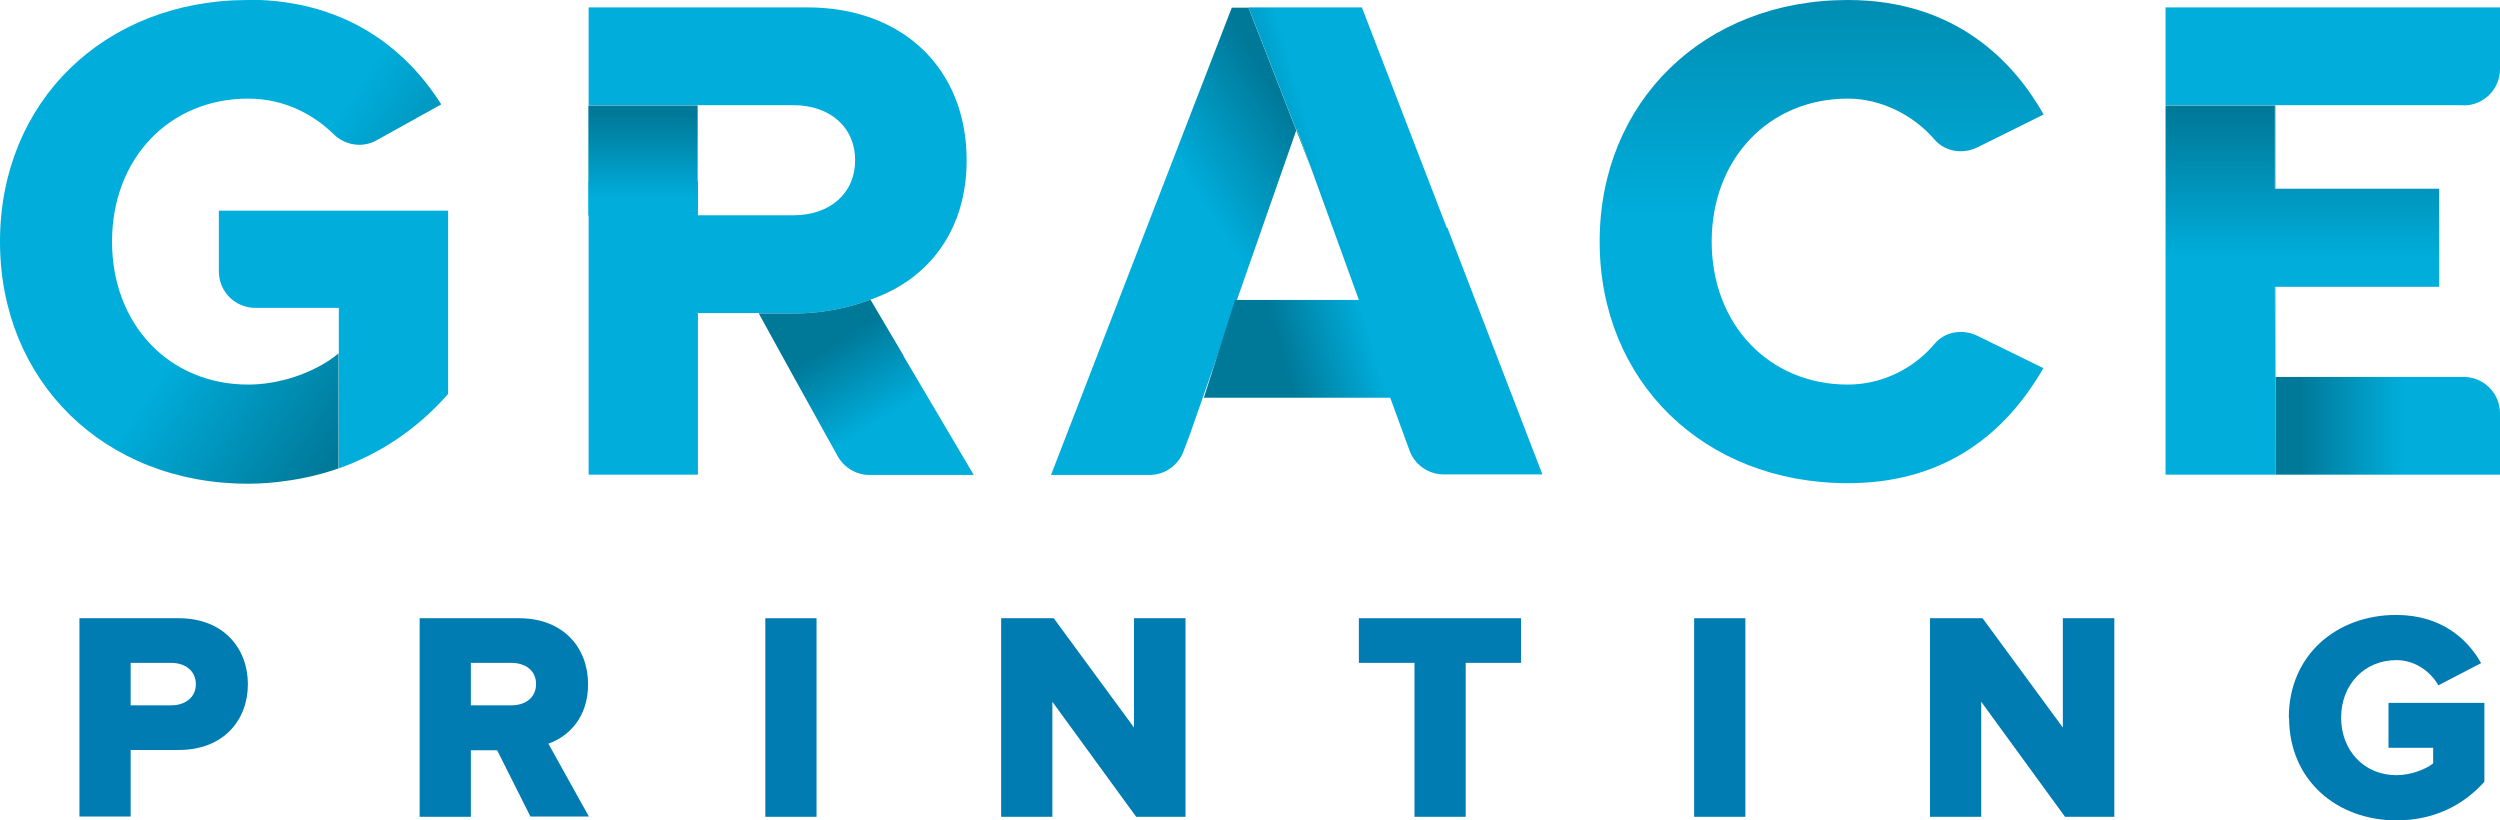
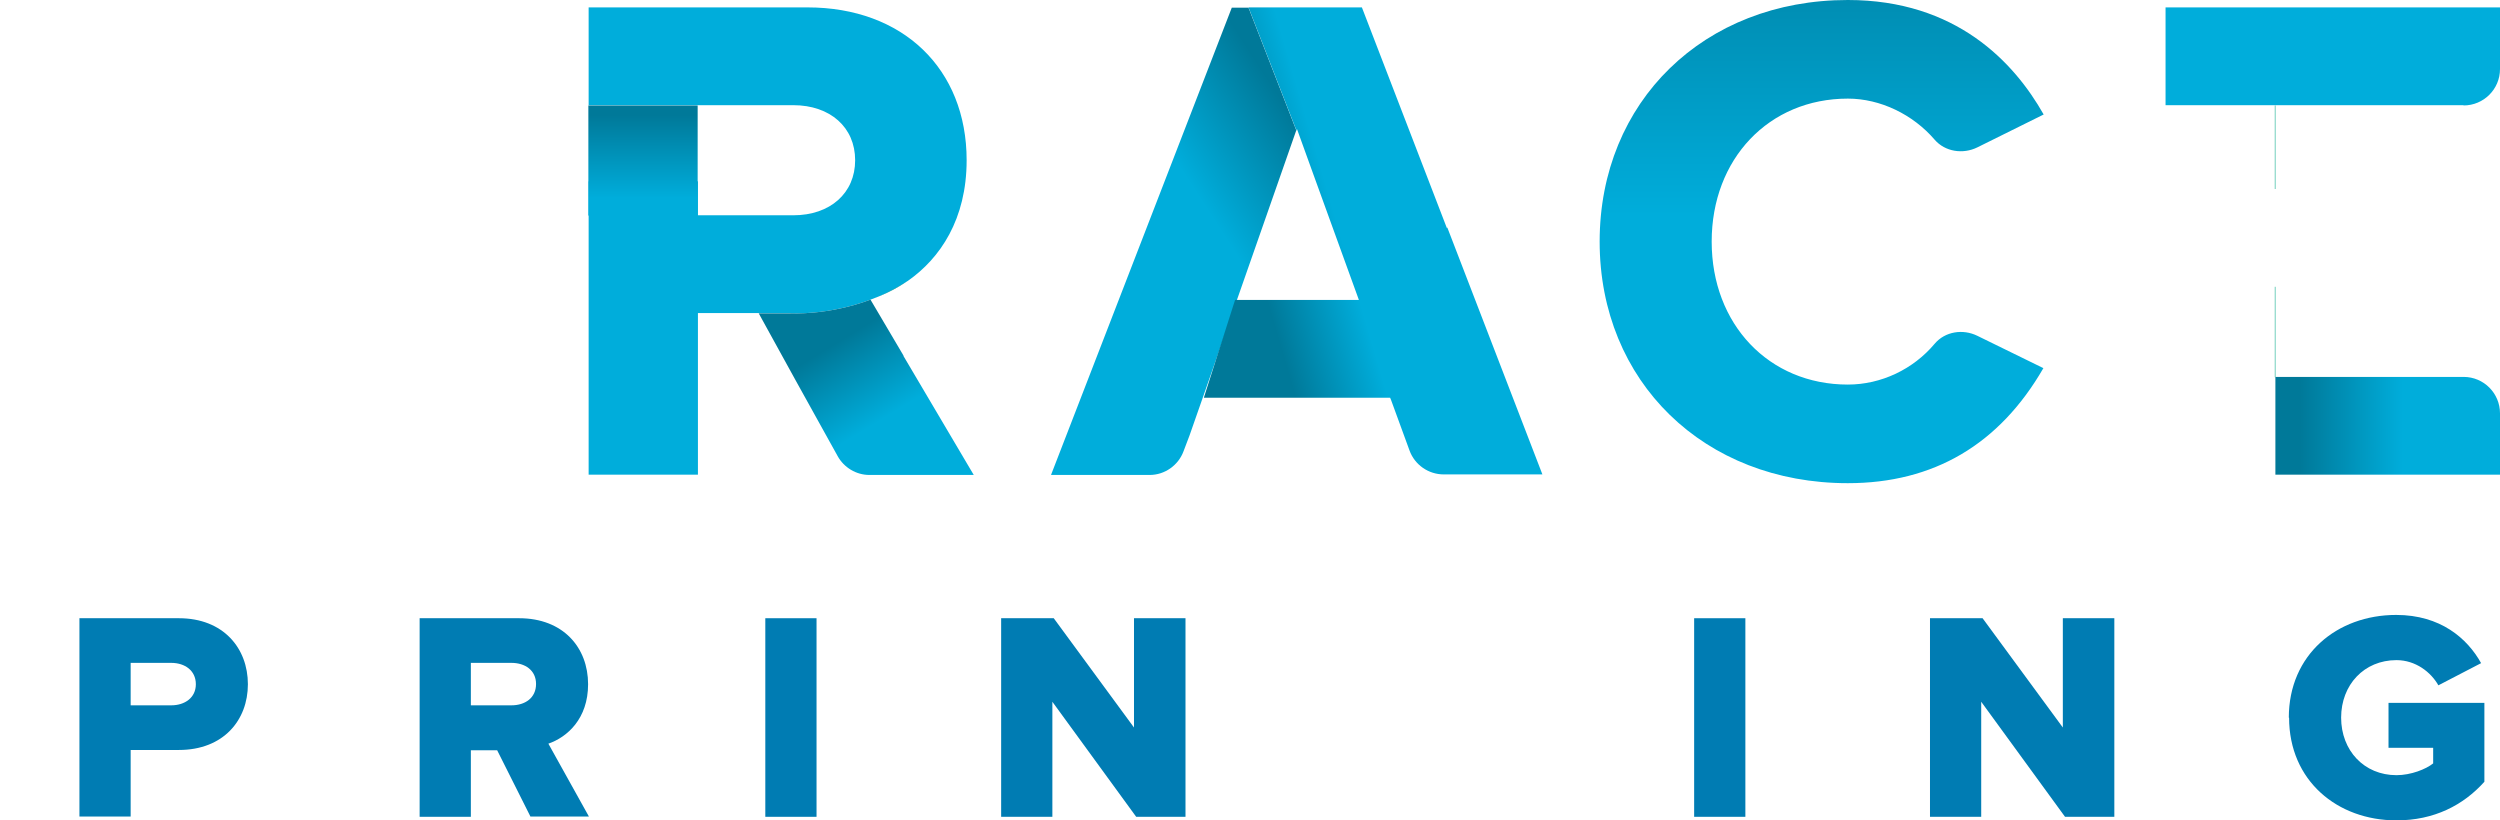
<svg xmlns="http://www.w3.org/2000/svg" xmlns:xlink="http://www.w3.org/1999/xlink" id="Layer_2" data-name="Layer 2" viewBox="0 0 91.27 29.95">
  <defs>
    <style>
      .cls-1 {
        fill: none;
      }

      .cls-2 {
        fill: url(#linear-gradient-8);
      }

      .cls-3 {
        fill: url(#linear-gradient-7);
      }

      .cls-4 {
        fill: url(#linear-gradient-5);
      }

      .cls-5 {
        fill: url(#linear-gradient-6);
      }

      .cls-6 {
        fill: url(#linear-gradient-4);
      }

      .cls-7 {
        fill: url(#linear-gradient-3);
      }

      .cls-8 {
        fill: url(#linear-gradient-2);
      }

      .cls-9 {
        fill: url(#linear-gradient);
      }

      .cls-10 {
        fill: #007cb3;
      }

      .cls-11 {
        fill: #00a887;
      }

      .cls-12 {
        fill: #00addb;
      }

      .cls-13 {
        fill: #008066;
      }
    </style>
    <linearGradient id="linear-gradient" x1="44.24" y1="8.44" x2="48.22" y2="5.87" gradientUnits="userSpaceOnUse">
      <stop offset=".06" stop-color="#00addb" />
      <stop offset="1" stop-color="#007999" />
    </linearGradient>
    <linearGradient id="linear-gradient-2" x1="66.5" y1="8.71" x2="66.5" y2="-5.21" xlink:href="#linear-gradient" />
    <linearGradient id="linear-gradient-3" x1="87.96" y1="15.55" x2="83.98" y2="15.55" xlink:href="#linear-gradient" />
    <linearGradient id="linear-gradient-4" x1="8.75" y1="8.73" x2="14.78" y2="12.84" xlink:href="#linear-gradient" />
    <linearGradient id="linear-gradient-5" x1="23.48" y1="7.42" x2="23.48" y2="4.21" xlink:href="#linear-gradient" />
    <linearGradient id="linear-gradient-6" x1="32.24" y1="15.53" x2="30.44" y2="12.58" xlink:href="#linear-gradient" />
    <linearGradient id="linear-gradient-7" x1="49.36" y1="9.26" x2="46.04" y2="10.23" xlink:href="#linear-gradient" />
    <linearGradient id="linear-gradient-8" x1="84.06" y1="9.73" x2="84.06" y2="4.08" xlink:href="#linear-gradient" />
  </defs>
  <g id="Layer_1-2" data-name="Layer 1">
    <g>
      <path class="cls-10" d="M2.9,29.82v-7.25h3.63c1.63,0,2.52,1.1,2.52,2.41s-.89,2.4-2.52,2.4h-1.76v2.43h-1.87ZM7.15,24.98c0-.5-.4-.78-.9-.78h-1.48v1.55h1.48c.5,0,.9-.28.9-.77Z" />
      <path class="cls-10" d="M19.37,29.82l-1.22-2.43h-.96v2.43h-1.87v-7.25h3.63c1.61,0,2.52,1.07,2.52,2.41,0,1.26-.76,1.93-1.45,2.17l1.48,2.66h-2.14ZM19.57,24.97c0-.5-.4-.77-.9-.77h-1.48v1.55h1.48c.5,0,.9-.27.9-.78Z" />
      <path class="cls-10" d="M27.94,29.82v-7.25h1.87v7.25h-1.87Z" />
      <path class="cls-10" d="M41.48,29.82l-3.06-4.2v4.2h-1.87v-7.25h1.92l2.93,3.99v-3.99h1.88v7.25h-1.8Z" />
-       <path class="cls-10" d="M51.64,29.82v-5.62h-2.03v-1.63h5.92v1.63h-2.02v5.62h-1.87Z" />
      <path class="cls-10" d="M61.85,29.82v-7.25h1.87v7.25h-1.87Z" />
      <path class="cls-10" d="M75.39,29.82l-3.06-4.2v4.2h-1.87v-7.25h1.92l2.93,3.99v-3.99h1.88v7.25h-1.8Z" />
      <path class="cls-10" d="M83.56,26.2c0-2.3,1.76-3.75,3.92-3.75,1.62,0,2.6.86,3.1,1.76l-1.56.81c-.27-.48-.83-.92-1.53-.92-1.18,0-2.02.9-2.02,2.1s.84,2.1,2.02,2.1c.53,0,1.08-.22,1.34-.43v-.57h-1.63v-1.64h3.5v2.88c-.77.86-1.84,1.41-3.21,1.41-2.16,0-3.92-1.45-3.92-3.75Z" />
    </g>
    <g>
      <path class="cls-1" d="M31.77,10.93h0c.1-.02.2-.06.3-.11-.1.04-.21.08-.31.11Z" />
-       <path class="cls-12" d="M7.99,9.91c0,.73.59,1.33,1.33,1.33h3.05v5.86c1.49-.53,2.82-1.41,3.93-2.65l.06-.07v-6.69H7.99v2.22Z" />
      <path class="cls-12" d="M28.87,11.44s1.36.08,2.91-.5h0c.1-.04.21-.08.31-.12.35-.15.71-.34,1.06-.57,1.17-.82,2.14-2.24,2.14-4.4,0-3.34-2.33-5.58-5.81-5.58h-7.99v3.57h7.47c1.35,0,2.26.81,2.26,2.01s-.91,2.01-2.26,2.01h-3.48v-1.24h-3.99v10.71h3.99v-5.9h3.39Z" />
      <polygon class="cls-11" points="47.91 6.27 47.91 6.27 47.91 6.27 47.91 6.27" />
      <path class="cls-9" d="M47.33,4.77l-1.75-4.49h0s-.61,0-.61,0l-6.48,16.75-.12.31h3.6c.55,0,1.05-.35,1.24-.87l.22-.58,3.89-11.12Z" />
      <path class="cls-8" d="M67.46,3.6c1.19,0,2.38.58,3.17,1.5.38.44,1.03.54,1.56.28l2.42-1.2C73.53,2.27,71.41,0,67.46,0,62.21,0,58.4,3.71,58.4,8.82s3.81,8.82,9.06,8.82c3.13,0,5.53-1.41,7.14-4.2l-2.41-1.18c-.53-.26-1.18-.16-1.56.29-.78.93-1.95,1.49-3.17,1.49-2.88,0-4.97-2.2-4.97-5.22s2.09-5.22,4.97-5.22Z" />
      <path class="cls-7" d="M91.27,17.33v-2.24c0-.73-.59-1.33-1.33-1.33h-6.87v3.57h8.19Z" />
      <path class="cls-12" d="M89.94,3.85c.73,0,1.33-.59,1.33-1.33V.27h-12.21v3.57h3.99s6.89,0,6.89,0Z" />
-       <path class="cls-6" d="M9.06,0C3.81,0,0,3.71,0,8.82s3.81,8.84,9.06,8.84c.49,0,.96-.04,1.43-.11.65-.09,1.27-.24,1.87-.45v-5.86h0v1.66c-.42.36-1.09.72-1.87.94-.45.12-.93.2-1.43.2-2.88,0-4.97-2.19-4.97-5.22s2.09-5.22,4.97-5.22c1.33,0,2.4.59,3.12,1.3.42.41,1.06.51,1.57.22l2.36-1.31c-1.1-1.74-3.22-3.82-7.06-3.82Z" />
      <rect class="cls-4" x="21.48" y="3.85" width="3.99" height="4.02" />
      <path class="cls-5" d="M32.99,12.99l-1.21-2.05c-1.55.58-2.91.5-2.91.5h-1.17l1.36,2.47,1.52,2.74c.23.42.68.69,1.16.69h3.81l-2.57-4.35Z" />
      <path class="cls-13" d="M33.14,10.25c-.35.23-.71.42-1.06.57.36-.14.72-.33,1.06-.57Z" />
-       <polygon class="cls-11" points="47.35 4.71 47.33 4.77 47.91 6.27 47.35 4.71" />
      <path class="cls-3" d="M52.82,8.32L49.72.27h-4.14,0s1.75,4.49,1.75,4.49l.02-.05.56,1.55h0s1.7,4.69,1.7,4.69h-4.52l-1.14,3.57h6.8l.03.07.68,1.86c.19.52.69.87,1.25.87h3.6l-3.47-9.01Z" />
      <rect class="cls-11" x="83.05" y="3.85" width=".02" height="3.05" />
      <rect class="cls-11" x="83.05" y="10.47" width=".02" height="3.3" />
-       <polygon class="cls-2" points="83.07 6.89 83.05 6.89 83.05 3.85 79.06 3.85 79.06 17.33 83.07 17.33 83.05 10.47 83.07 10.47 89.05 10.47 89.05 6.89 83.07 6.89" />
    </g>
  </g>
</svg>